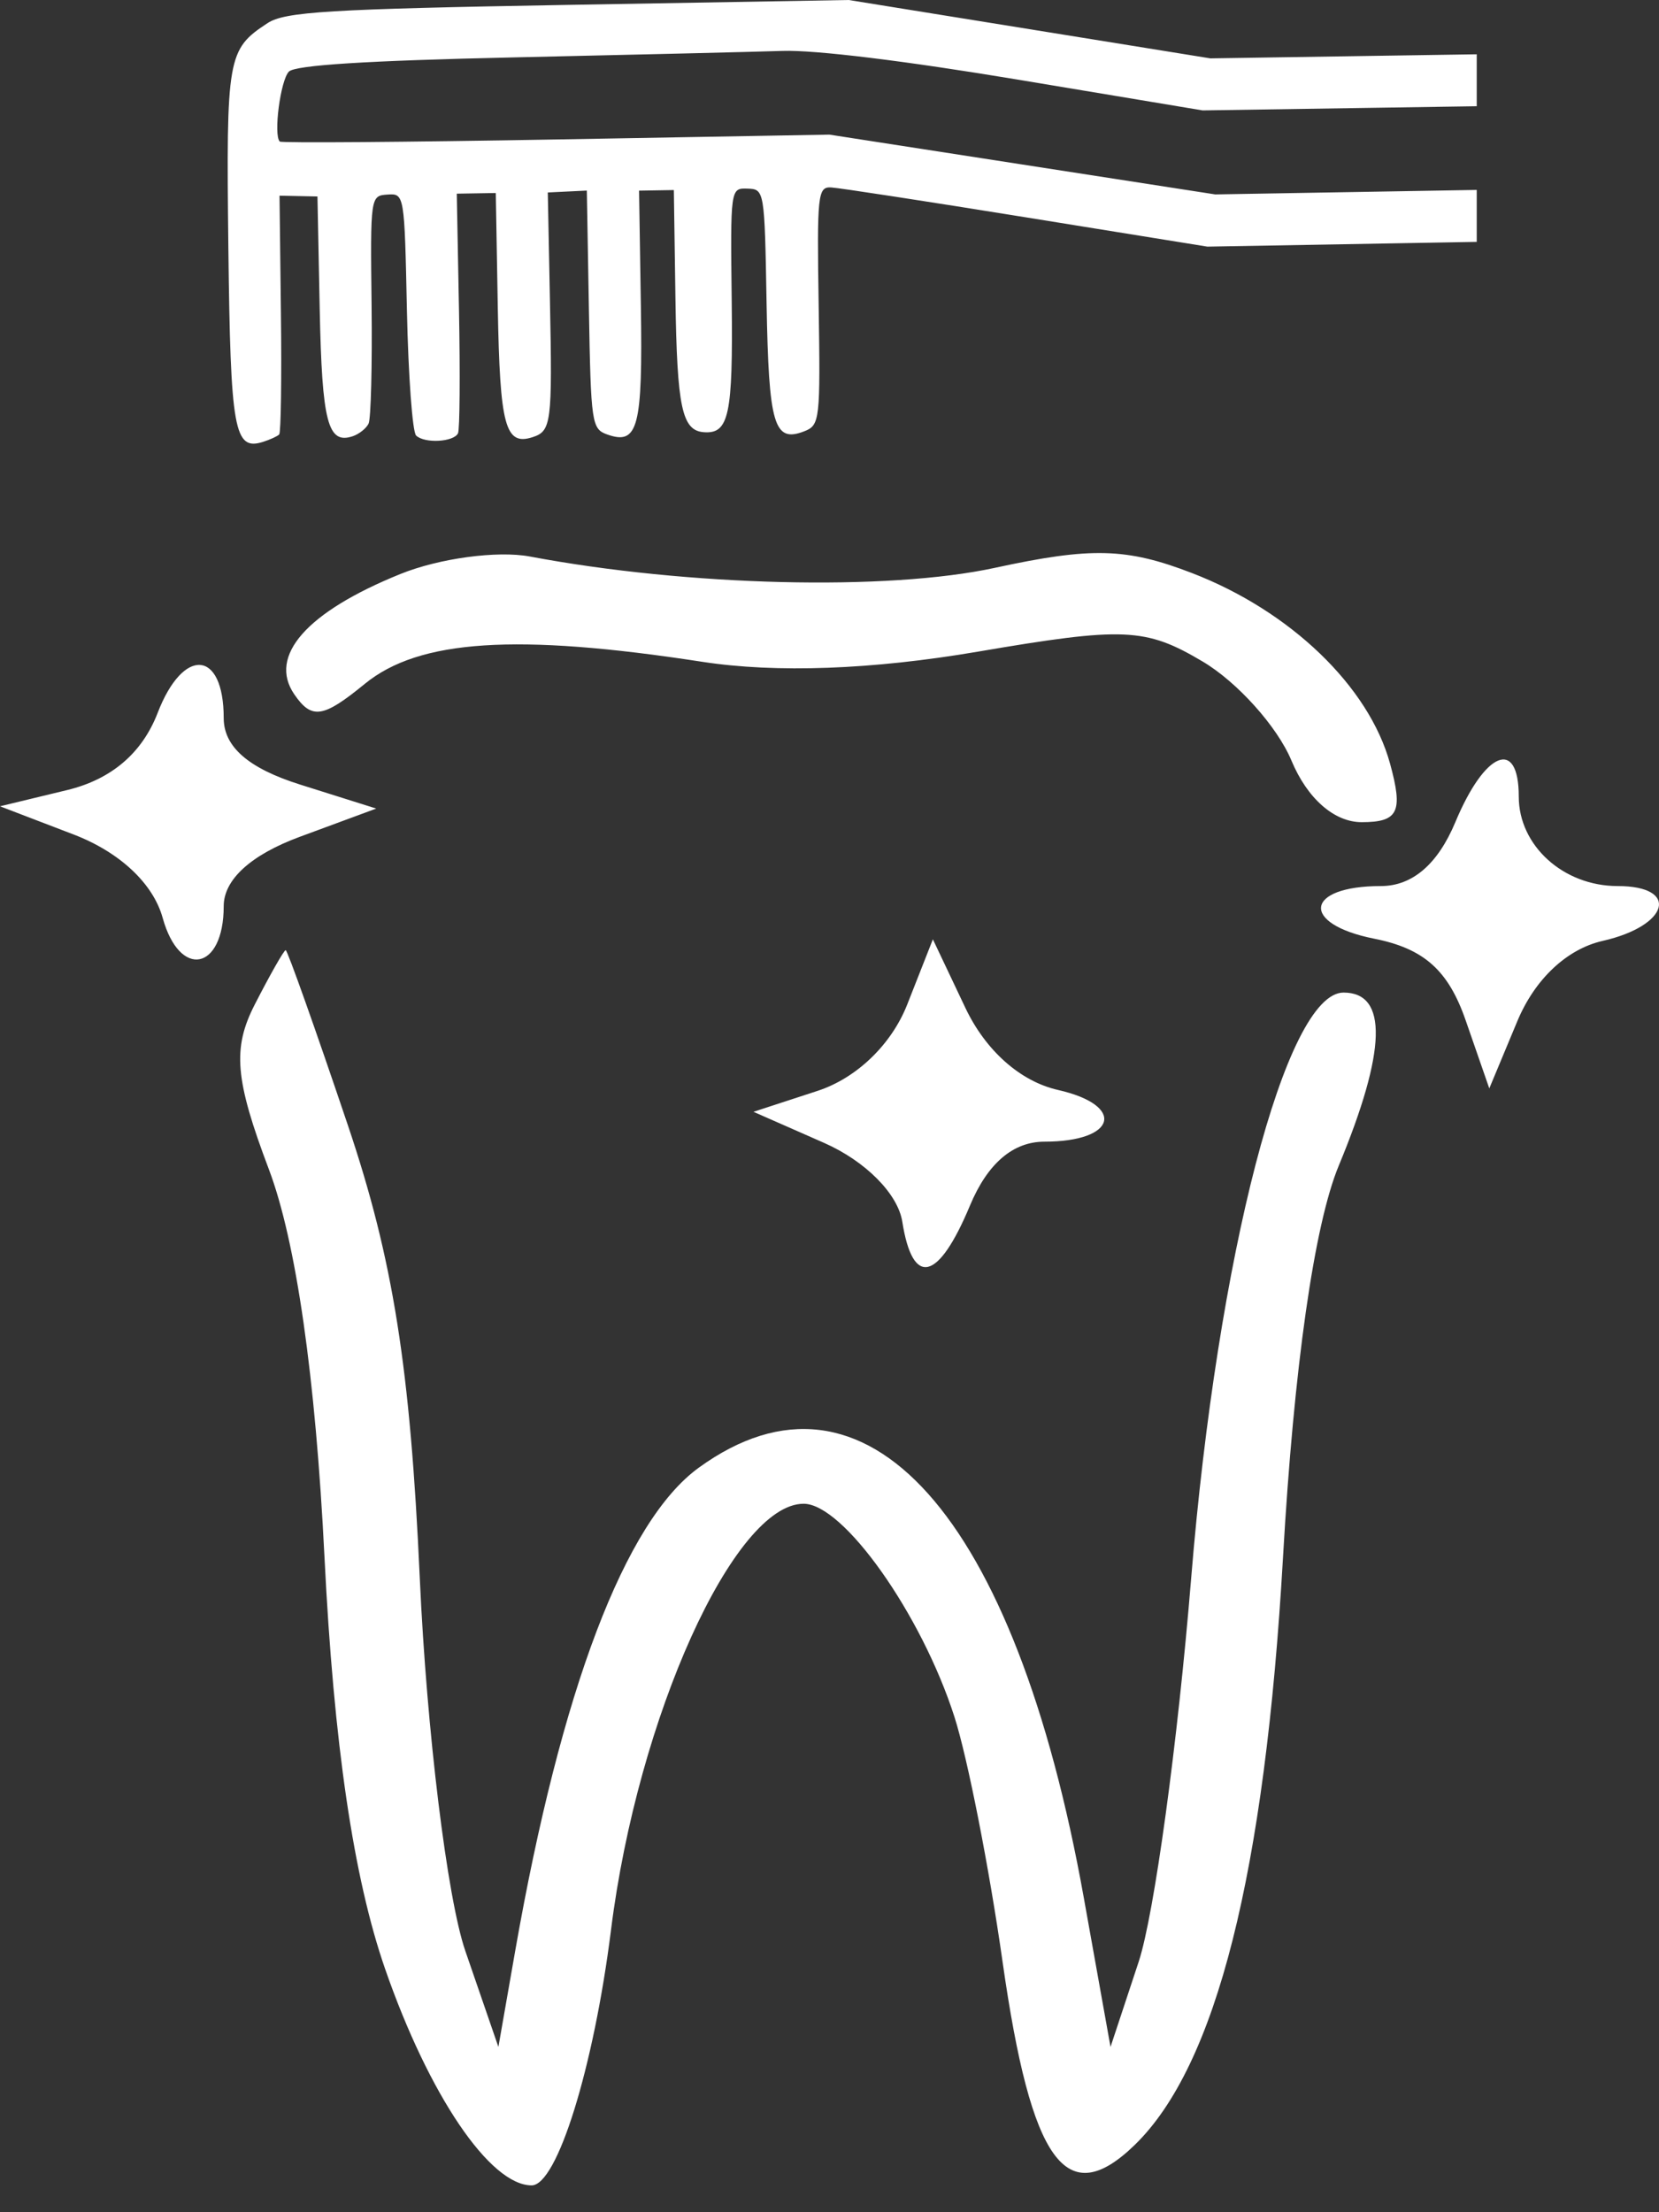
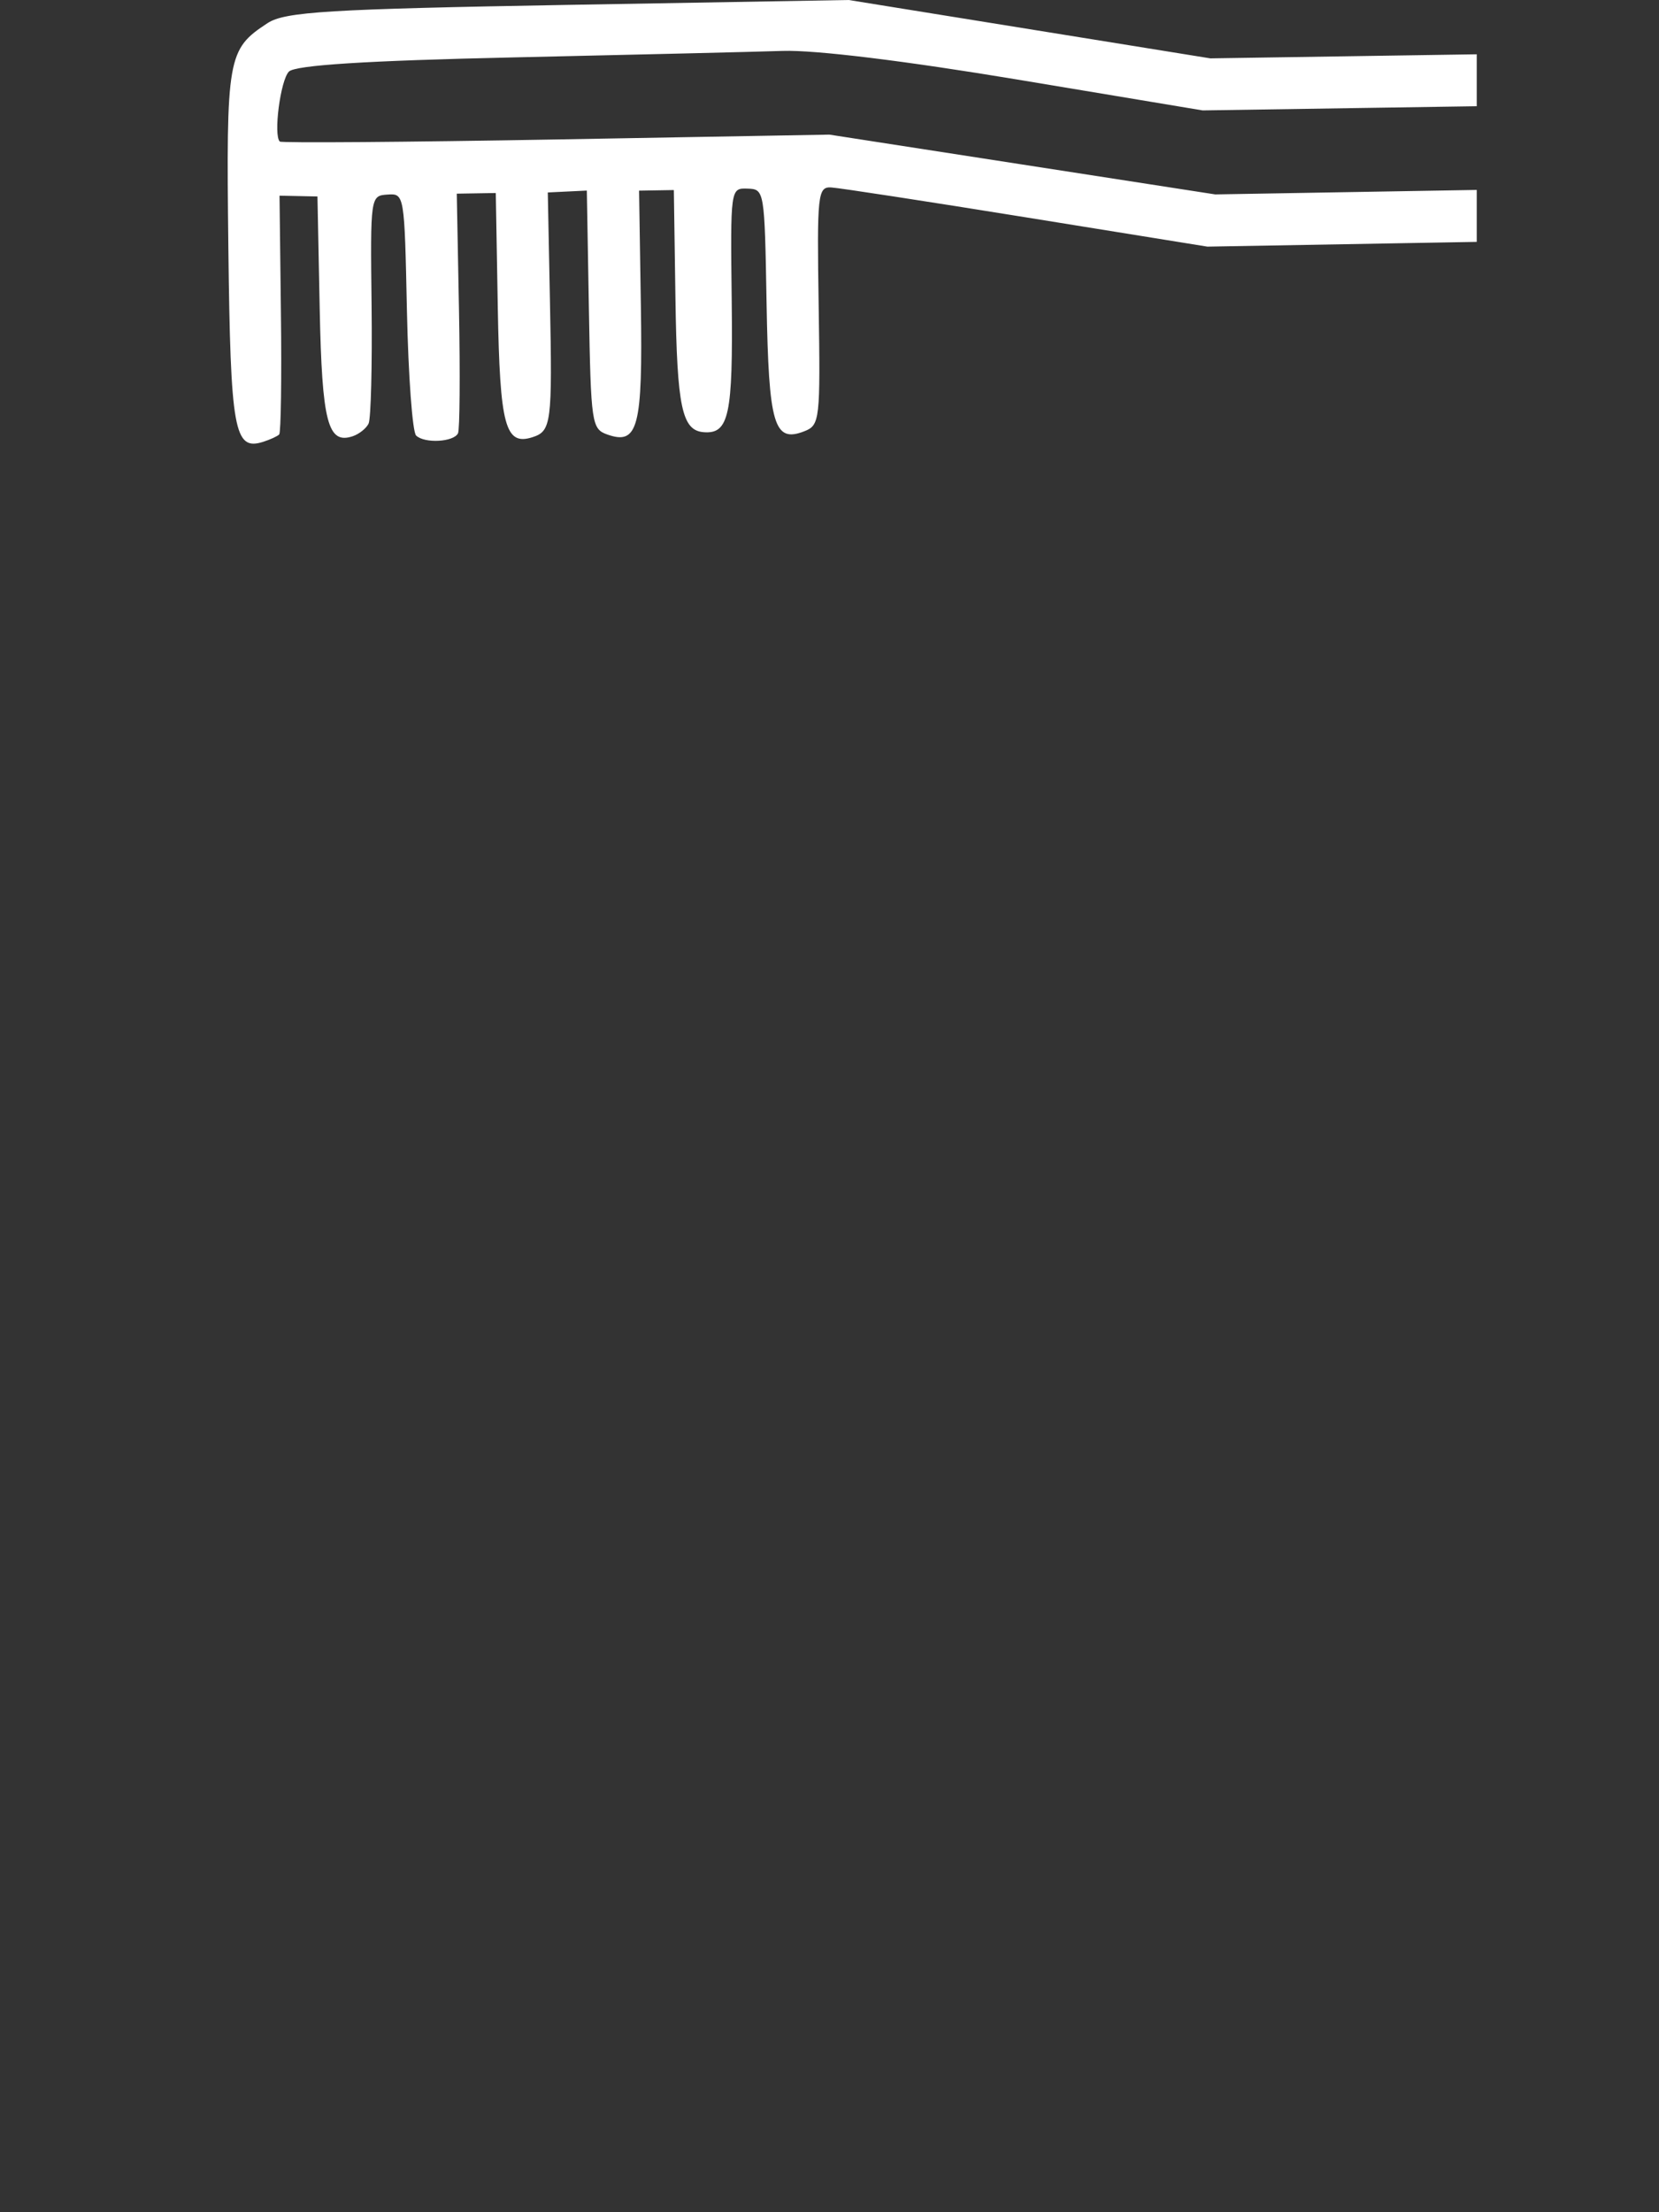
<svg xmlns="http://www.w3.org/2000/svg" width="51" height="68" viewBox="0 0 51 68" fill="none">
  <rect x="0" y="0" width="51" height="68" fill="#333333" stroke="none" />
-   <path fill-rule="evenodd" clip-rule="evenodd" d="M9.045 21.34C8.238 20.159 9.429 18.809 12.306 17.645C13.5 17.161 15.291 16.919 16.287 17.106C21.143 18.02 27.286 18.17 30.585 17.454C33.55 16.811 34.629 16.839 36.641 17.614C39.669 18.78 42.081 21.099 42.732 23.472C43.14 24.958 42.987 25.272 41.859 25.272C41.015 25.272 40.188 24.546 39.7 23.377C39.266 22.336 38.037 20.965 36.969 20.333C35.215 19.293 34.551 19.264 30.055 20.032C26.816 20.584 23.864 20.693 21.589 20.343C15.866 19.461 12.88 19.657 11.214 21.021C9.929 22.073 9.582 22.124 9.045 21.34ZM2.062 24.286C3.423 23.957 4.369 23.151 4.847 21.912C5.632 19.874 6.877 19.971 6.877 22.071C6.877 22.954 7.635 23.615 9.221 24.115L11.566 24.854L9.221 25.72C7.713 26.276 6.877 27.038 6.877 27.854C6.877 29.838 5.524 30.098 5.001 28.215C4.708 27.157 3.681 26.195 2.266 25.652L0 24.784L2.062 24.286ZM42.451 27.236C43.417 27.236 44.199 26.565 44.739 25.272C45.65 23.089 46.689 22.67 46.689 24.486C46.689 25.995 48.061 27.236 49.729 27.236C51.647 27.236 51.314 28.457 49.27 28.921C48.168 29.171 47.184 30.096 46.645 31.389L45.783 33.456L45.056 31.362C44.523 29.825 43.774 29.157 42.245 28.854C39.96 28.399 40.108 27.236 42.451 27.236ZM8.266 35.944C7.222 33.181 7.14 32.225 7.833 30.875C8.302 29.959 8.729 29.208 8.782 29.206C8.835 29.203 9.697 31.631 10.699 34.602C12.085 38.714 12.612 42.036 12.905 48.515C13.116 53.196 13.747 58.352 14.306 59.973L15.321 62.919L15.837 59.973C17.246 51.94 19.213 46.759 21.482 45.114C26.602 41.401 31.206 46.544 33.318 58.336L34.139 62.919L35.005 60.3C35.481 58.86 36.207 53.556 36.618 48.515C37.428 38.595 39.53 30.51 41.302 30.51C42.671 30.51 42.623 32.297 41.156 35.829C40.399 37.652 39.776 42.029 39.442 47.86C38.886 57.572 37.391 63.496 34.883 65.932C32.778 67.976 31.699 66.481 30.82 60.3C30.411 57.419 29.745 54.031 29.34 52.771C28.327 49.614 25.926 46.223 24.705 46.223C22.565 46.223 19.604 52.773 18.784 59.318C18.253 63.55 17.127 67.175 16.343 67.175C15.063 67.175 13.185 64.4 11.838 60.519C10.867 57.722 10.26 53.6 9.975 47.86C9.7 42.325 9.102 38.158 8.266 35.944ZM25.129 33.533C26.332 33.141 27.401 32.112 27.887 30.883L28.678 28.873L29.676 30.978C30.299 32.294 31.366 33.241 32.523 33.503C34.622 33.98 34.33 35.093 32.106 35.093C31.14 35.093 30.358 35.764 29.818 37.057C28.845 39.39 28.057 39.578 27.738 37.554C27.603 36.696 26.605 35.691 25.335 35.131L23.163 34.175L25.129 33.533Z" fill="white" />
  <path fill-rule="evenodd" clip-rule="evenodd" d="M45.397 1.669L37.207 1.794L31.649 0.897L26.091 0L17.471 0.15C10.1 0.279 8.759 0.36 8.225 0.711C6.991 1.519 6.952 1.745 7.02 7.608C7.087 13.256 7.196 13.868 8.093 13.58C8.309 13.511 8.53 13.409 8.583 13.354C8.636 13.299 8.66 11.626 8.636 9.635L8.593 6.015L9.176 6.027L9.759 6.039L9.828 9.491C9.899 12.99 10.076 13.669 10.847 13.408C11.04 13.342 11.258 13.169 11.33 13.023C11.403 12.877 11.444 11.24 11.423 9.387C11.384 6.042 11.388 6.016 11.909 5.981C12.432 5.946 12.434 5.955 12.51 9.568C12.553 11.56 12.679 13.279 12.792 13.388C13.05 13.638 13.95 13.589 14.08 13.318C14.134 13.206 14.147 11.503 14.11 9.534L14.042 5.953L14.641 5.943L15.241 5.933L15.303 9.463C15.367 13.097 15.531 13.708 16.369 13.439C16.95 13.252 16.981 13.01 16.906 9.248L16.84 5.916L17.44 5.887L18.04 5.858L18.104 9.518C18.165 13.017 18.19 13.185 18.666 13.355C19.616 13.692 19.76 13.143 19.701 9.39L19.646 5.86L20.181 5.851L20.715 5.842L20.764 9.174C20.813 12.521 20.964 13.234 21.635 13.285C22.41 13.344 22.534 12.761 22.494 9.269C22.453 5.789 22.454 5.78 22.979 5.798C23.5 5.815 23.505 5.842 23.566 9.335C23.632 13.079 23.794 13.623 24.732 13.254C25.203 13.069 25.221 12.9 25.167 9.398C25.113 5.965 25.138 5.737 25.555 5.762C25.8 5.776 28.501 6.191 31.558 6.684L37.116 7.581L45.397 7.435V5.838L37.358 5.976L31.428 5.057L25.497 4.138L17.093 4.287C12.471 4.369 8.65 4.398 8.601 4.351C8.401 4.157 8.62 2.472 8.88 2.202C9.073 2.003 11.266 1.864 15.806 1.764C19.459 1.683 23.175 1.594 24.062 1.565C25.067 1.533 27.809 1.868 31.323 2.453L36.971 3.394L45.397 3.265V1.669Z" fill="white" />
</svg>